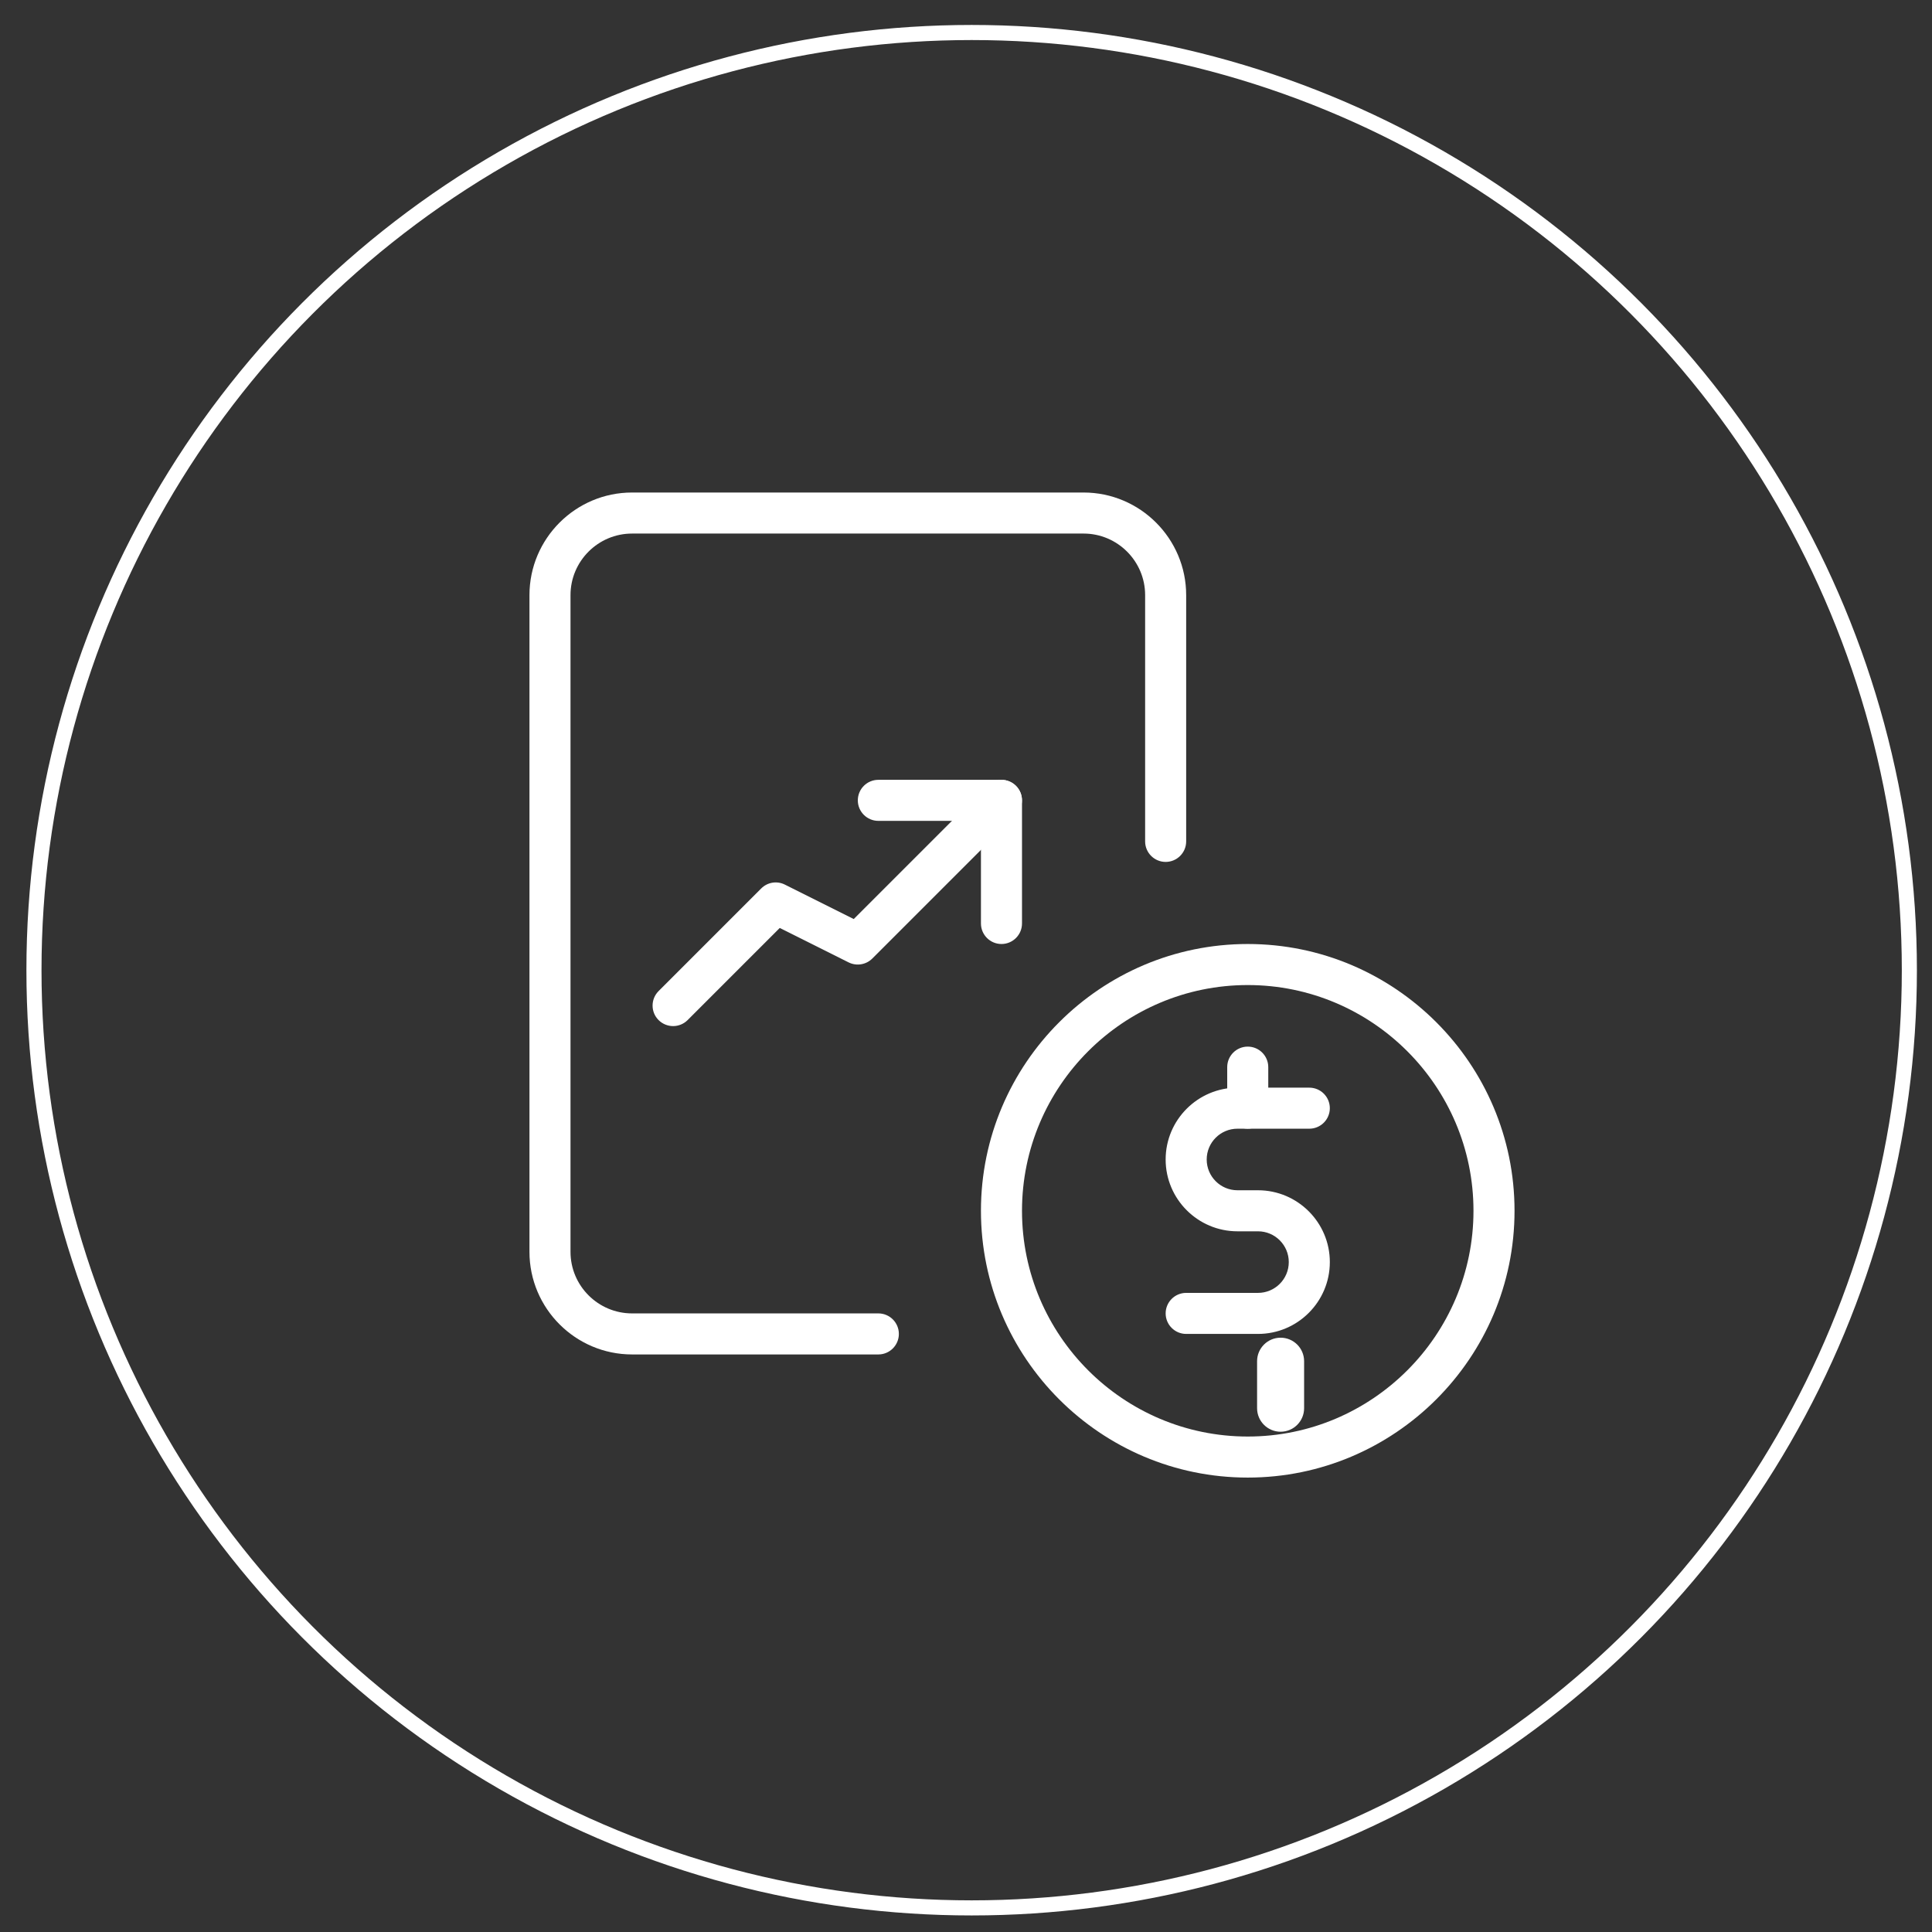
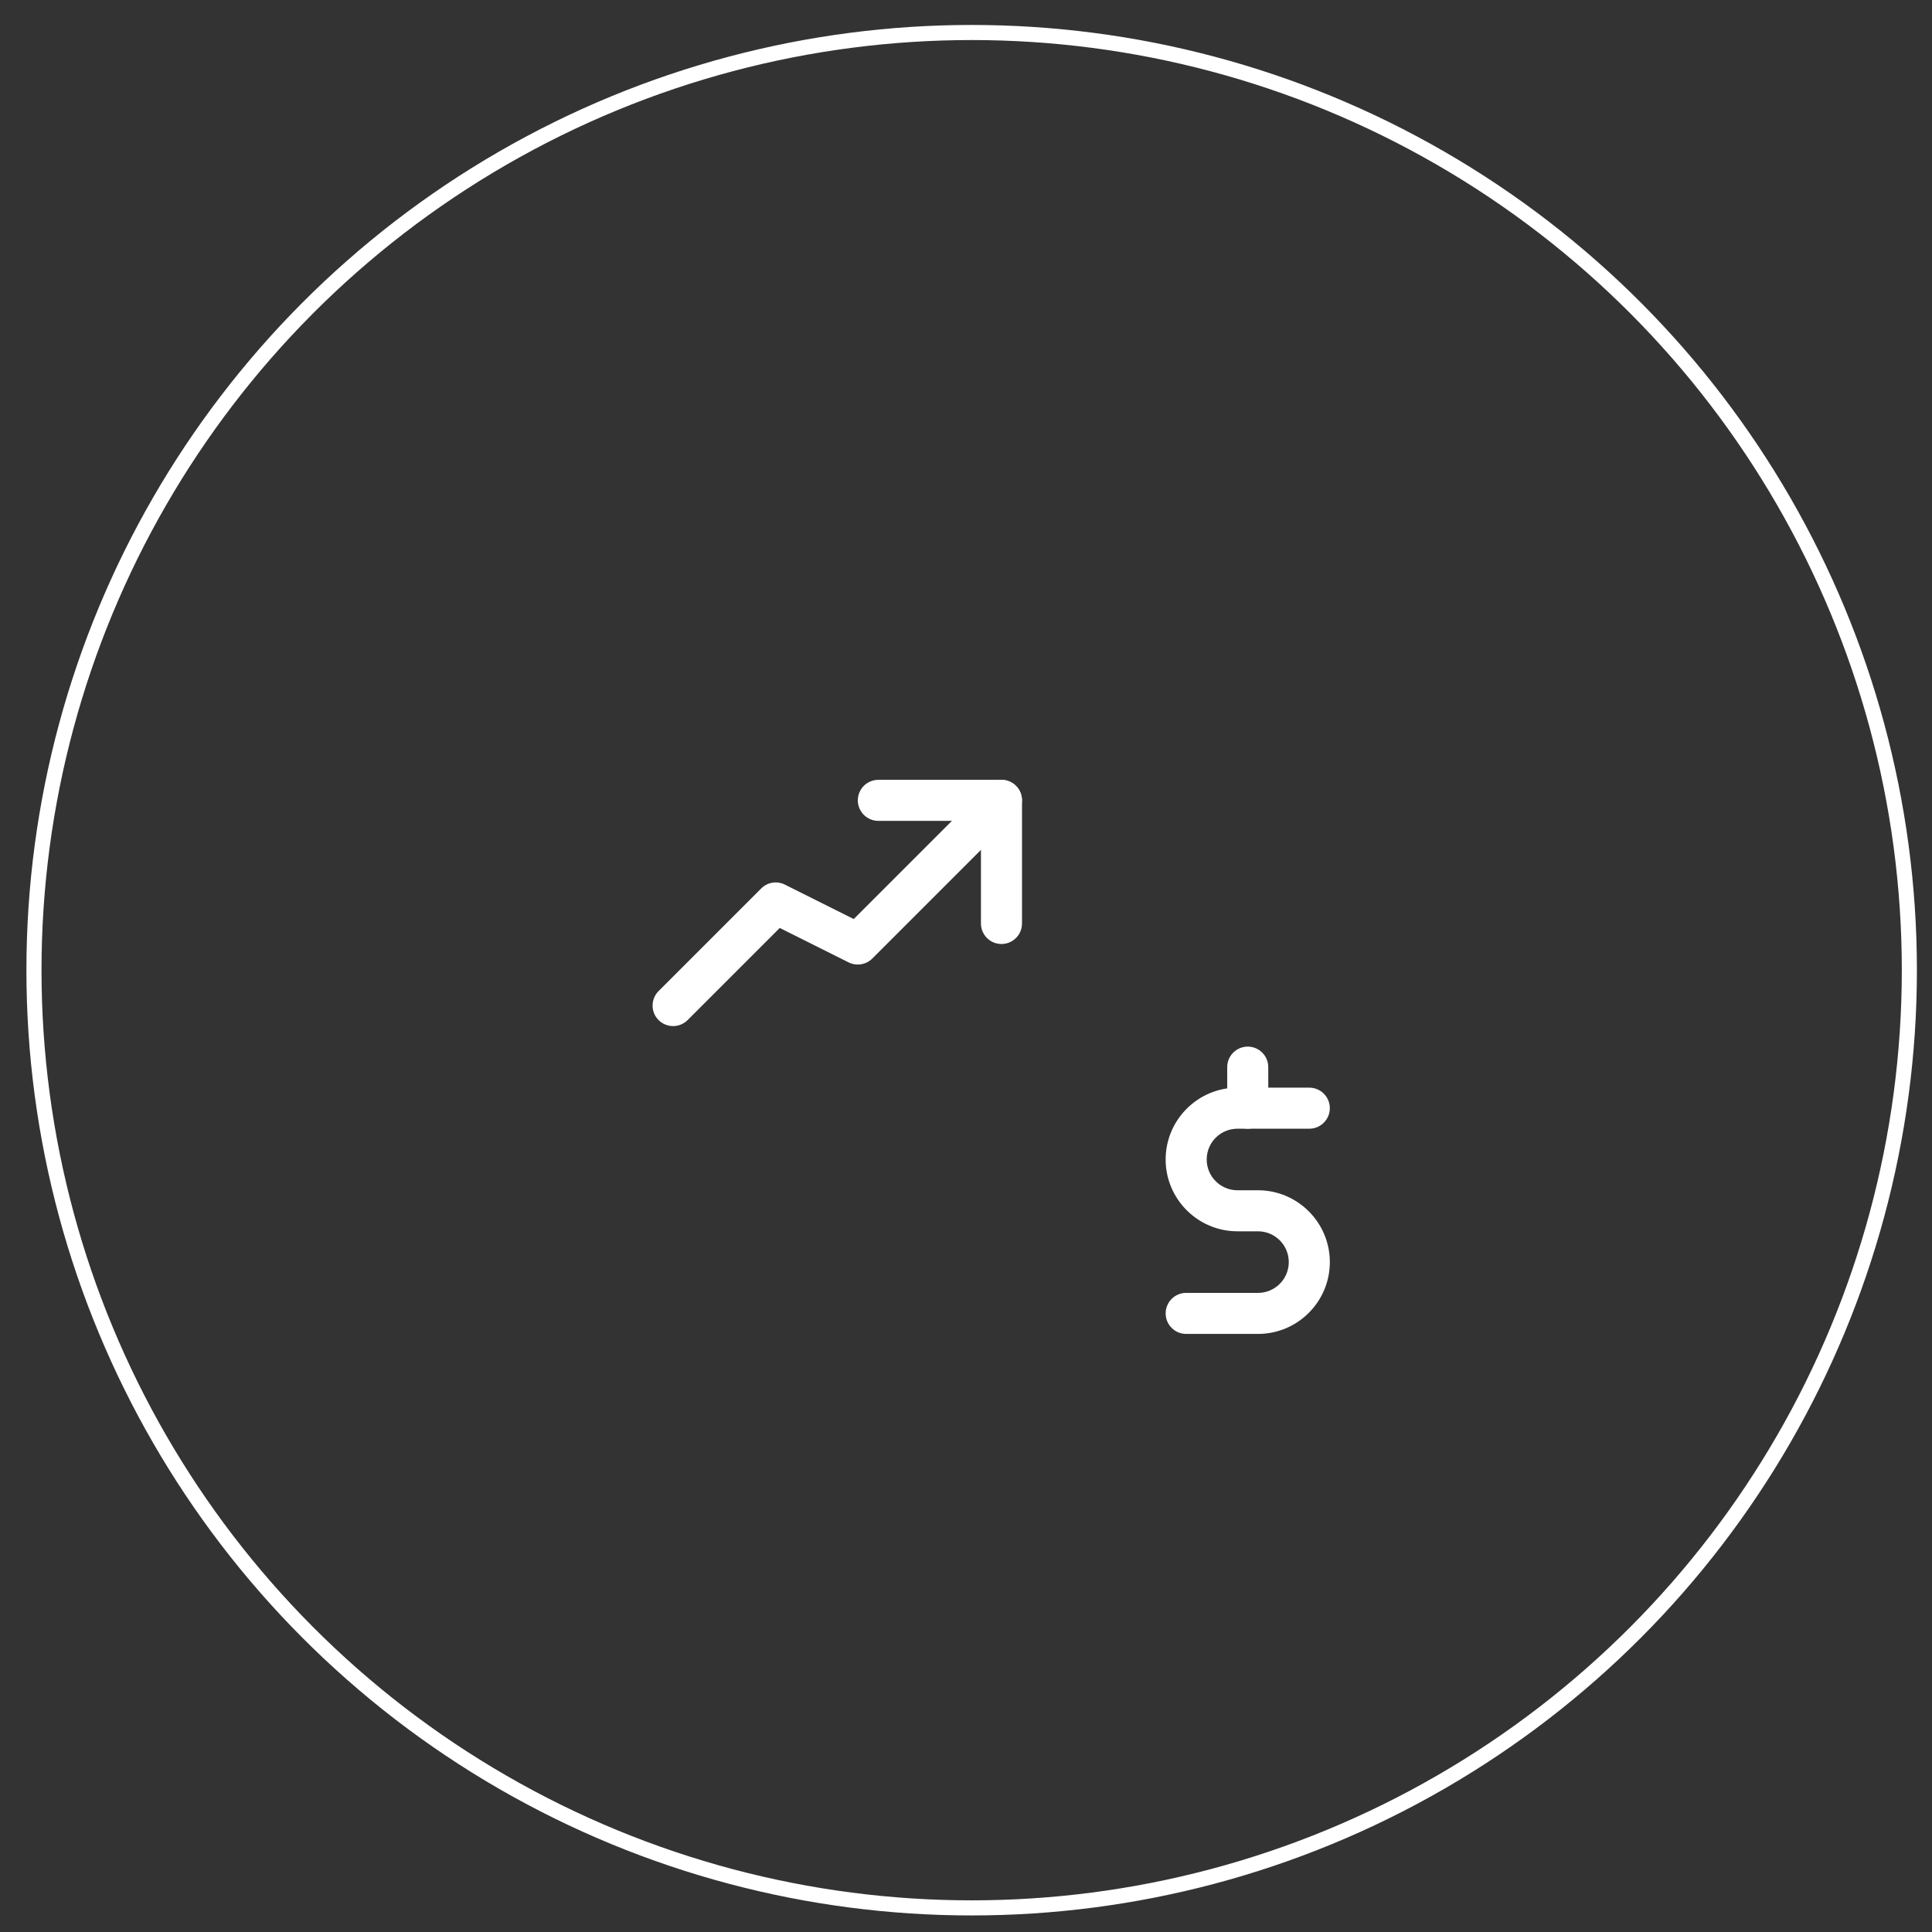
<svg xmlns="http://www.w3.org/2000/svg" version="1.1" id="light" x="0px" y="0px" width="512px" height="512px" viewBox="0 0 512 512" enable-background="new 0 0 512 512" xml:space="preserve">
  <rect x="0" y="0" width="512" height="512" fill="#333333" stroke="none" />
-   <path fill="#FFFFFF" d="M339.372,379.423c-3.439,0-6.231-2.792-6.231-6.23v-12.46c0-3.439,2.792-6.229,6.231-6.229  s6.231,2.79,6.231,6.229v12.46C345.604,376.631,342.812,379.423,339.372,379.423z" />
  <path fill="#FFFFFF" d="M333.383,353.504h-19.034c-3.003,0-5.44-2.437-5.44-5.438s2.438-5.438,5.44-5.438h19.034  c4.503,0,8.157-3.656,8.157-8.158c0-4.504-3.654-8.158-8.157-8.158h-5.438c-10.496,0-19.037-8.538-19.037-19.037  c0-10.495,8.541-19.033,19.037-19.033h19.035c3.001,0,5.439,2.436,5.439,5.439c0,3.001-2.438,5.437-5.439,5.437h-19.035  c-4.504,0-8.157,3.655-8.157,8.157c0,4.504,3.653,8.158,8.157,8.158h5.438c10.497,0,19.037,8.54,19.037,19.037  C352.42,344.966,343.88,353.504,333.383,353.504z" />
  <path fill="#FFFFFF" d="M330.664,299.117c-3.003,0-5.439-2.436-5.439-5.437v-10.88c0-3.001,2.437-5.437,5.439-5.437  c3.002,0,5.439,2.436,5.439,5.437v10.88C336.104,296.682,333.666,299.117,330.664,299.117z" />
-   <path fill="#FFFFFF" d="M330.664,391.574c-38.984,0-70.703-31.717-70.703-70.701s31.719-70.702,70.703-70.702  c38.983,0,70.702,31.718,70.702,70.702S369.648,391.574,330.664,391.574z M330.664,261.049c-32.991,0-59.824,26.832-59.824,59.824  c0,32.99,26.833,59.824,59.824,59.824c32.99,0,59.824-26.834,59.824-59.824C390.489,287.881,363.655,261.049,330.664,261.049z" />
-   <path fill="#FFFFFF" d="M232.769,358.942h-65.263c-14.988,0-27.193-12.204-27.193-27.194V157.715  c0-14.989,12.205-27.194,27.193-27.194h119.65c14.987,0,27.192,12.205,27.192,27.194v65.263c0,3.001-2.437,5.438-5.44,5.438  c-3.001,0-5.437-2.438-5.437-5.438v-65.263c0-8.996-7.321-16.316-16.315-16.316h-119.65c-8.996,0-16.316,7.32-16.316,16.316v174.033  c0,8.997,7.32,16.317,16.316,16.317h65.263c3.002,0,5.439,2.437,5.439,5.438C238.208,356.507,235.771,358.942,232.769,358.942z" />
  <path fill="#FFFFFF" d="M178.383,271.925c-1.392,0-2.784-0.533-3.851-1.589c-2.121-2.12-2.121-5.568,0-7.688l27.193-27.194  c1.654-1.664,4.177-2.078,6.276-1.022l18.252,9.125l35.297-35.296c2.12-2.121,5.568-2.121,7.689,0c2.121,2.121,2.121,5.569,0,7.69  l-38.07,38.071c-1.665,1.664-4.198,2.056-6.276,1.022l-18.252-9.127l-24.419,24.419  C181.168,271.392,179.776,271.925,178.383,271.925z" />
  <path fill="#FFFFFF" d="M265.401,250.171c-3.002,0-5.439-2.438-5.439-5.438v-27.194h-27.192c-3.001,0-5.438-2.436-5.438-5.438  c0-3.002,2.437-5.438,5.438-5.438h32.632c3.002,0,5.439,2.436,5.439,5.438v32.632C270.84,247.733,268.403,250.171,265.401,250.171z" />
  <circle fill="none" stroke="#FFFFFF" stroke-width="4" stroke-miterlimit="10" cx="257.5" cy="257.113" r="248.5" />
</svg>